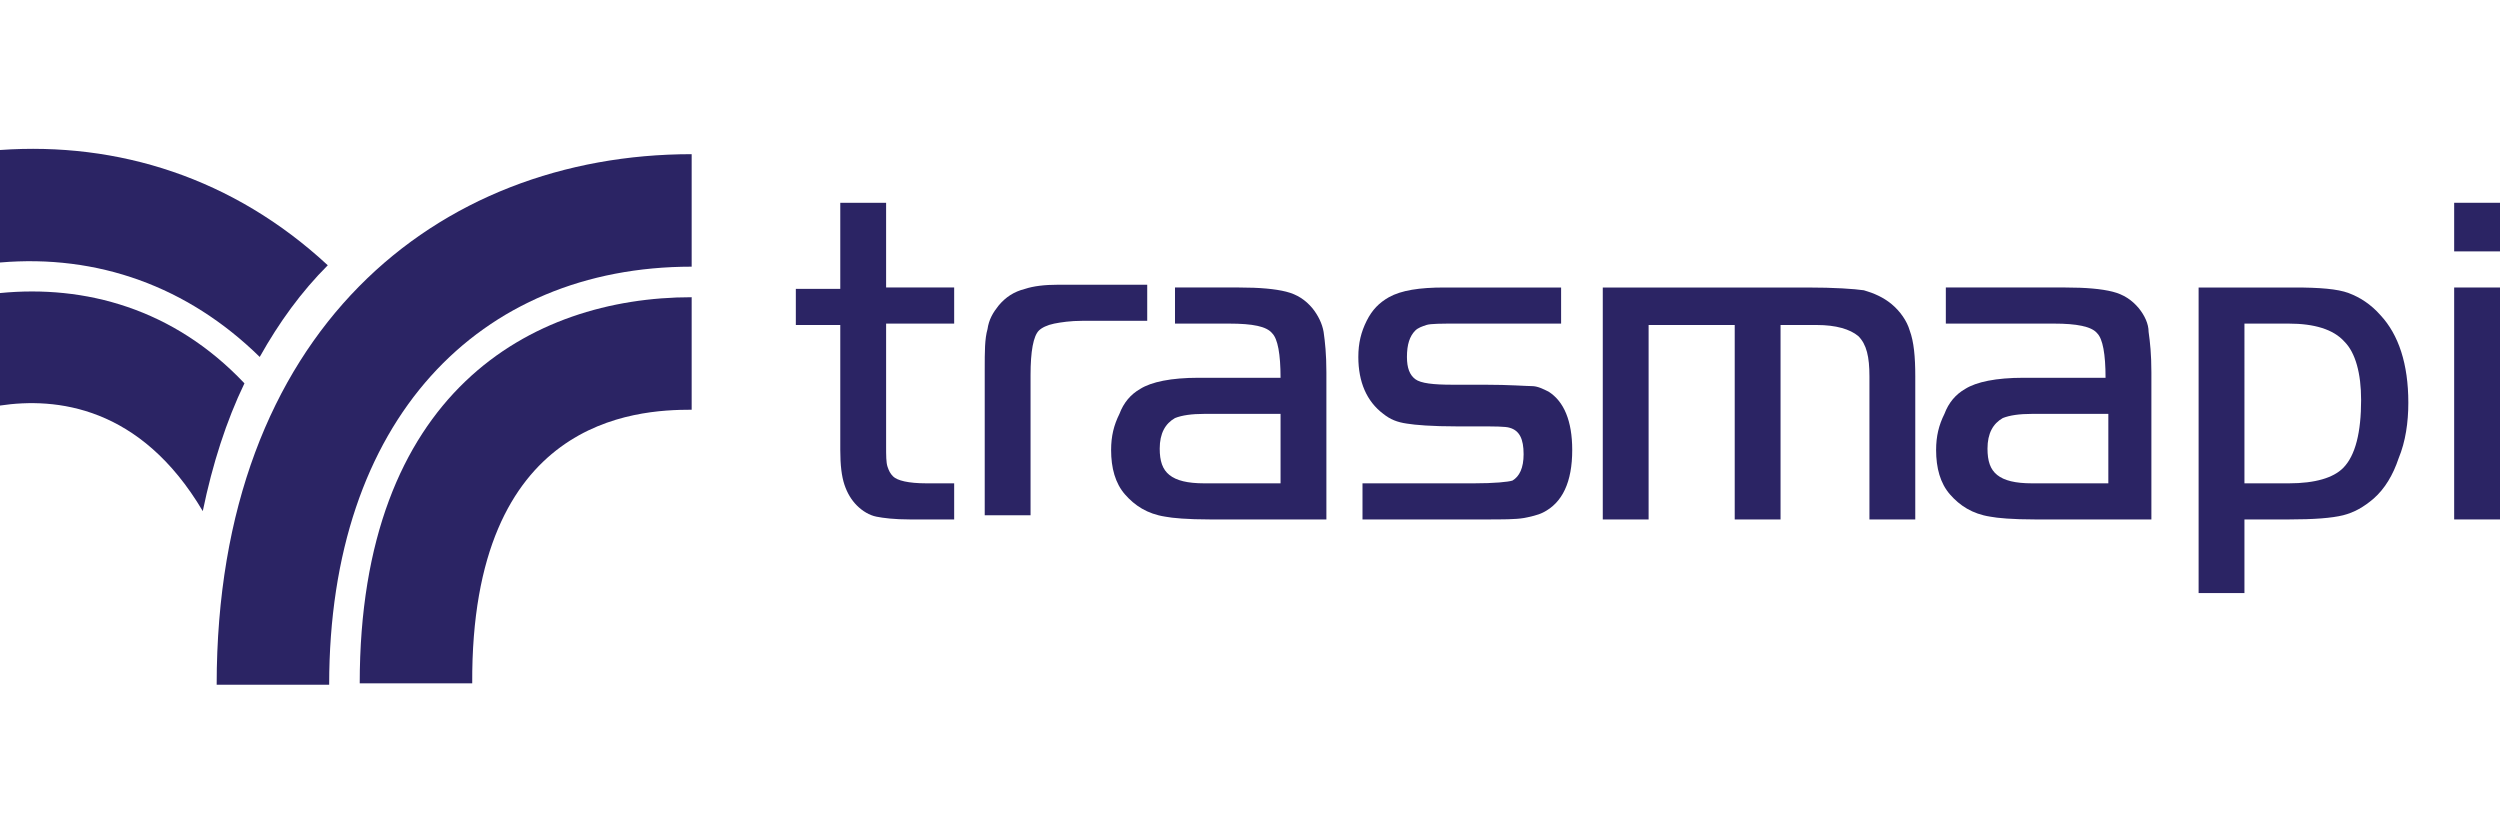
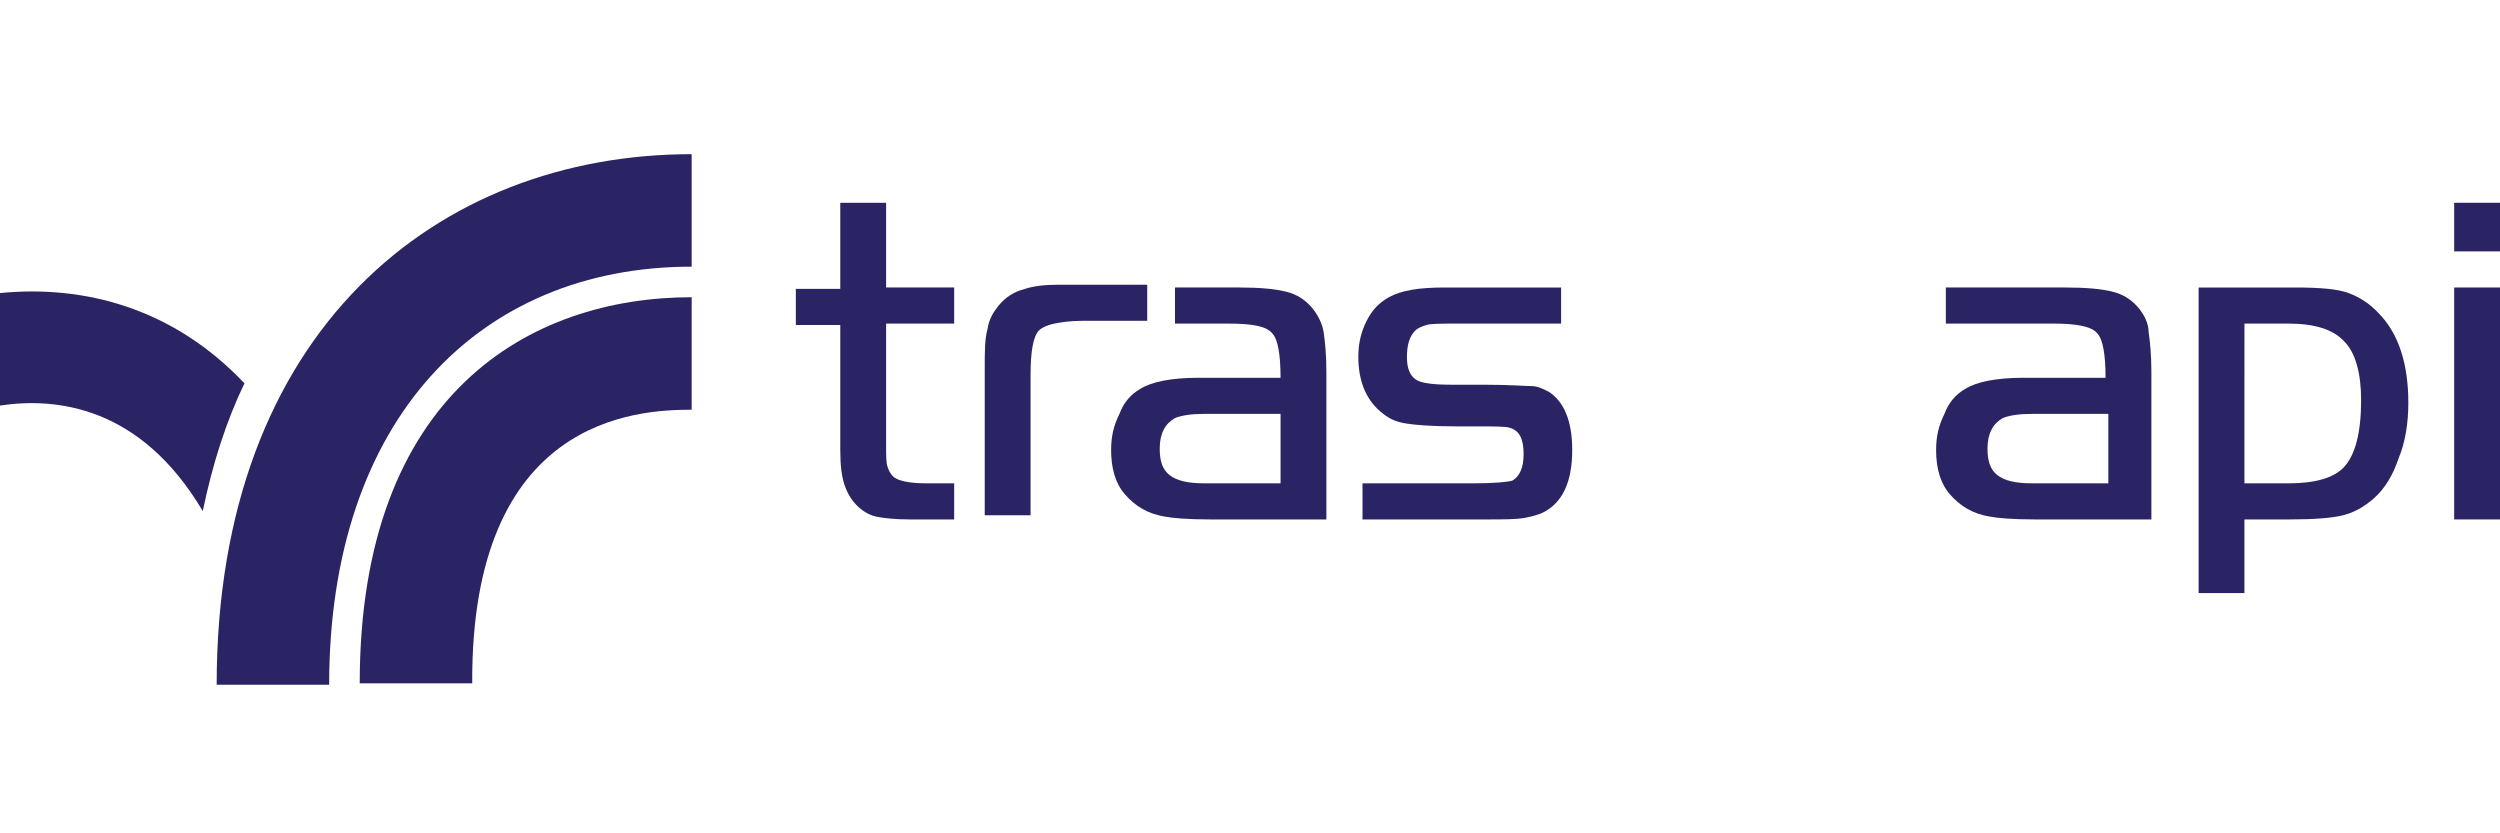
<svg xmlns="http://www.w3.org/2000/svg" version="1.1" id="MAPI" x="0px" y="0px" viewBox="0 0 180 60" enable-background="new 0 0 180 60" xml:space="preserve">
  <g>
    <path fill="#2B2464" d="M77.2,20.5c-0.4,0-0.7,0-1,0c-1,0-1.8,0.1-2.4,0.3c-0.8,0.2-1.4,0.6-1.9,1.2c-0.4,0.5-0.7,1-0.8,1.7   c-0.2,0.7-0.2,1.6-0.2,2.9v10.5h3.3v-2.6v-4.9V27c0-1.7,0.2-2.8,0.6-3.2c0.2-0.2,0.6-0.4,1.1-0.5c0.5-0.1,1.2-0.2,2-0.2h3.2h1.5   v-2.6H77.2z" />
    <path fill="#2B2464" d="M63.8,14.6h-3.3v6.2h-3.2v2.6h3.2v9c0,1.1,0.1,1.9,0.3,2.5c0.2,0.6,0.5,1.1,0.9,1.5   c0.4,0.4,0.9,0.7,1.4,0.8c0.5,0.1,1.3,0.2,2.4,0.2h3.2v-2.6h-2c-1.3,0-2.1-0.2-2.4-0.5c-0.2-0.2-0.3-0.4-0.4-0.7   c-0.1-0.3-0.1-0.8-0.1-1.5v-8.8h4.9v-2.6h-4.9V14.6z" />
    <path fill="#2B2464" d="M94.5,22.2c-0.5-0.6-1.1-1-1.9-1.2c-0.8-0.2-1.9-0.3-3.4-0.3h-4.6v2.6h3.9c1.7,0,2.7,0.2,3.1,0.7   c0.4,0.4,0.6,1.5,0.6,3.2h-5.9c-2,0-3.4,0.3-4.2,0.8c-0.7,0.4-1.2,1-1.5,1.8c-0.4,0.8-0.6,1.6-0.6,2.6c0,1.3,0.3,2.4,1,3.2   c0.7,0.8,1.6,1.4,2.9,1.6c0.5,0.1,1.6,0.2,3.2,0.2h8.4V26.8c0-1.3-0.1-2.2-0.2-2.9C95.2,23.3,94.9,22.7,94.5,22.2z M92.2,34.8h-5.5   c-1.2,0-2-0.2-2.5-0.6c-0.5-0.4-0.7-1-0.7-1.9c0-1.1,0.4-1.8,1.1-2.2c0.5-0.2,1.2-0.3,2.1-0.3h5.5V34.8z" />
    <path fill="#2B2464" d="M111.5,28.2c-0.4-0.2-0.8-0.4-1.2-0.4c-0.4,0-1.6-0.1-3.4-0.1h-2.3c-1.4,0-2.3-0.1-2.7-0.4   c-0.4-0.3-0.6-0.8-0.6-1.6c0-0.9,0.2-1.5,0.6-1.9c0.2-0.2,0.5-0.3,0.8-0.4c0.3-0.1,1.1-0.1,2.2-0.1h7.5v-2.6h-8.4   c-1.8,0-3.1,0.2-4,0.7c-0.7,0.4-1.2,0.9-1.6,1.7c-0.4,0.8-0.6,1.6-0.6,2.6c0,1.8,0.6,3.2,1.8,4.1c0.5,0.4,1,0.6,1.7,0.7   c0.6,0.1,1.8,0.2,3.6,0.2h1.4c1.3,0,2.1,0,2.4,0.1c0.7,0.2,1,0.8,1,1.9c0,1-0.3,1.6-0.8,1.9c-0.3,0.1-1.3,0.2-2.8,0.2h-8v2.6h8.8   c1.3,0,2.2,0,2.8-0.1c0.5-0.1,1-0.2,1.4-0.4c1.4-0.7,2.1-2.2,2.1-4.5C113.2,30.3,112.6,28.9,111.5,28.2z" />
-     <path fill="#2B2464" d="M136.2,21.9c-0.6-0.5-1.3-0.8-2-1c-0.7-0.1-2.1-0.2-4.1-0.2h-14.7v16.7h3.3v-14h6.2v14h3.3v-14h2.6   c1.4,0,2.4,0.3,3,0.8c0.6,0.6,0.8,1.5,0.8,2.9v10.3h3.3V27.1c0-1.4-0.1-2.5-0.4-3.3C137.3,23.1,136.8,22.4,136.2,21.9z" />
    <path fill="#2B2464" d="M154,22.2c-0.5-0.6-1.1-1-1.9-1.2c-0.8-0.2-1.9-0.3-3.4-0.3h-8.6v2.6h7.8c1.6,0,2.7,0.2,3.1,0.7   c0.4,0.4,0.6,1.5,0.6,3.2h-5.9c-2,0-3.4,0.3-4.2,0.8c-0.7,0.4-1.2,1-1.5,1.8c-0.4,0.8-0.6,1.6-0.6,2.6c0,1.3,0.3,2.4,1,3.2   c0.7,0.8,1.6,1.4,2.9,1.6c0.5,0.1,1.6,0.2,3.2,0.2h8.4V26.8c0-1.3-0.1-2.2-0.2-2.9C154.7,23.3,154.4,22.7,154,22.2z M151.8,34.8   h-5.5c-1.2,0-2-0.2-2.5-0.6c-0.5-0.4-0.7-1-0.7-1.9c0-1.1,0.4-1.8,1.1-2.2c0.5-0.2,1.2-0.3,2.1-0.3h5.5V34.8z" />
    <path fill="#2B2464" d="M169.1,21.1c-0.8-0.3-2.1-0.4-3.9-0.4h-6.9v22h3.3v-5.3h3.2c1.8,0,3.1-0.1,3.9-0.3c0.8-0.2,1.5-0.6,2.2-1.2   c0.8-0.7,1.4-1.7,1.8-2.9c0.5-1.2,0.7-2.6,0.7-4c0-2.8-0.7-4.9-2-6.3C170.7,21.9,169.9,21.4,169.1,21.1z M168.7,33.7   c-0.7,0.7-2,1.1-3.9,1.1h-3.2V23.3h3.2c1.8,0,3.2,0.4,4,1.3c0.8,0.8,1.2,2.3,1.2,4.2C170,31.1,169.6,32.8,168.7,33.7z" />
    <rect x="176.7" y="20.7" fill="#2B2464" width="3.3" height="16.7" />
    <rect x="176.7" y="14.6" fill="#2B2464" width="3.3" height="3.5" />
    <g>
      <path fill="#2B2464" d="M49.8,19.2v-8.1c-18.3,0-34.2,12.7-34.2,38.2h8.1C23.7,30.2,34.5,19.2,49.8,19.2z" />
      <path fill="#2B2464" d="M49.8,29.5v-8.1c-11.6,0-23.9,6.9-23.9,27.8h8.1C33.9,30.1,45.8,29.5,49.8,29.5z" />
-       <path fill="#2B2464" d="M0,10.8v8.1c7-0.6,13.5,1.7,18.7,6.8c1.4-2.5,3-4.7,4.9-6.6C16.8,12.8,8.5,10.2,0,10.8z" />
      <path fill="#2B2464" d="M0,21.1v8.1c4-0.6,10.1,0,14.6,7.6c0.7-3.4,1.7-6.5,3-9.2C12.5,22.2,6.1,20.5,0,21.1z" />
    </g>
  </g>
  <g>
</g>
  <g>
</g>
  <g>
</g>
  <g>
</g>
  <g>
</g>
  <g>
</g>
  <comment>travelguide</comment>
</svg>